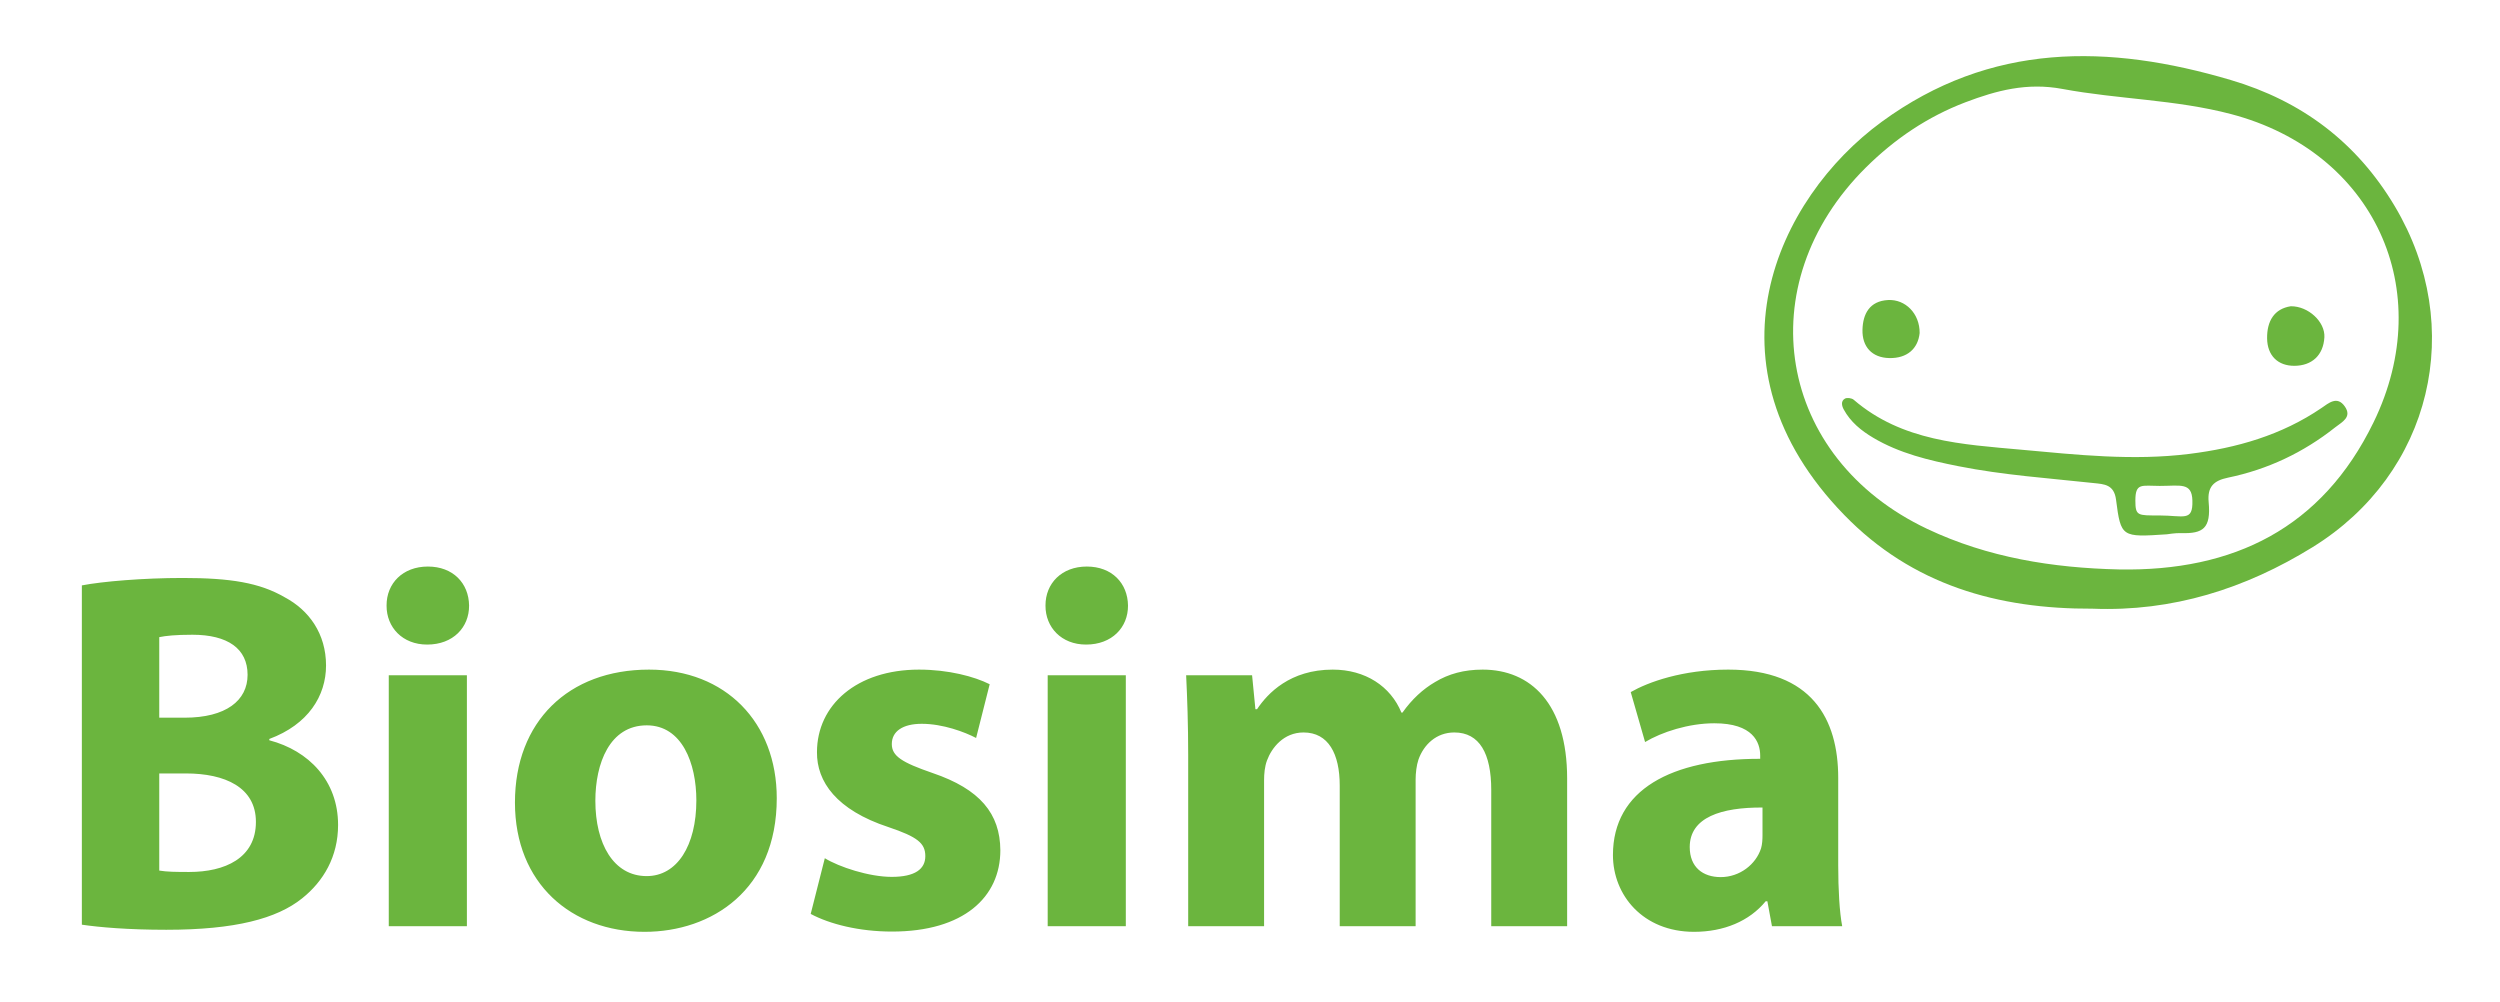
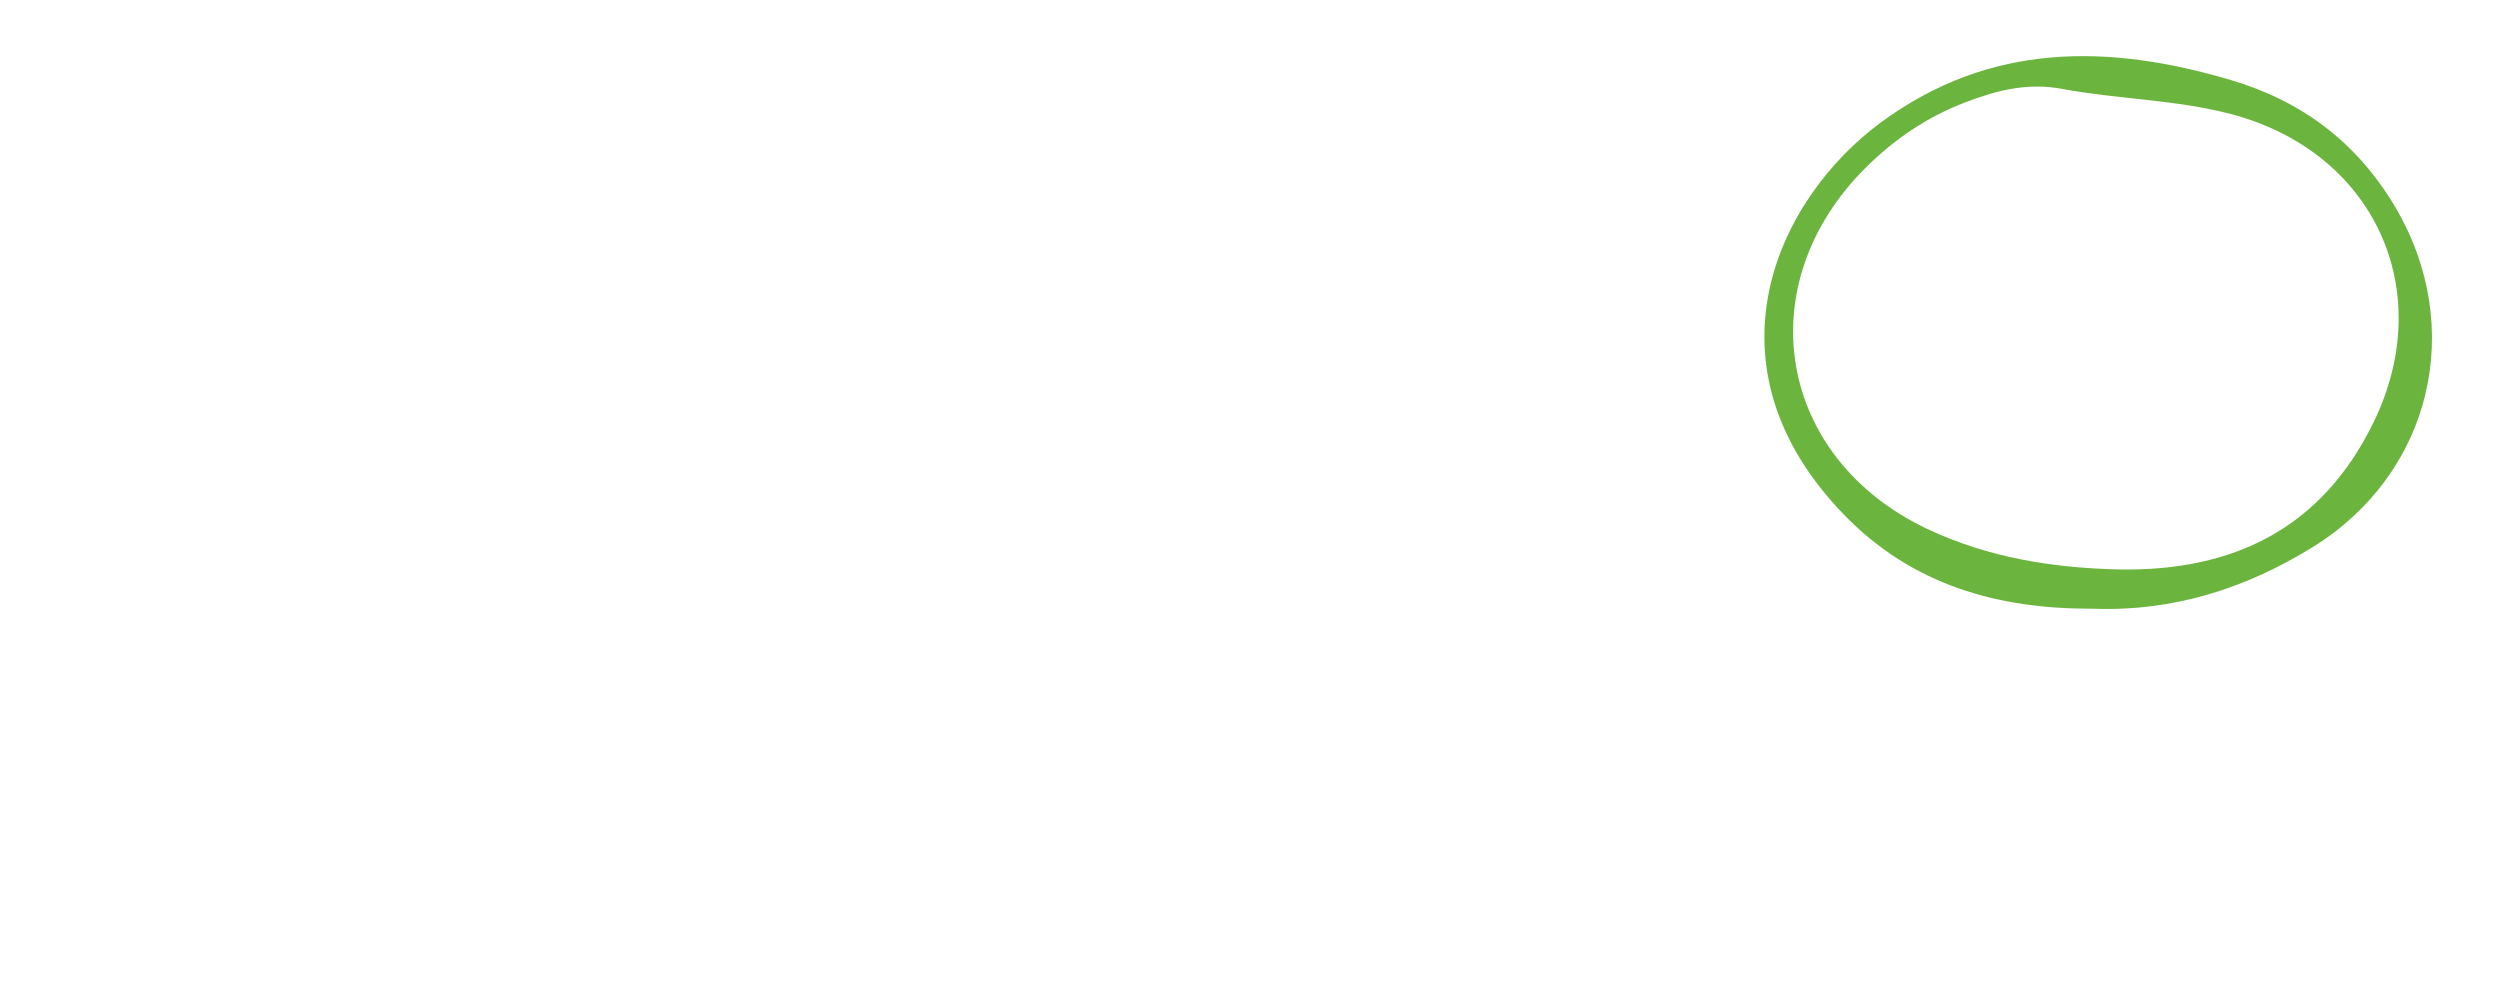
<svg xmlns="http://www.w3.org/2000/svg" xmlns:ns1="http://www.serif.com/" width="100%" height="100%" viewBox="0 0 901 361" version="1.1" xml:space="preserve" style="fill-rule:evenodd;clip-rule:evenodd;stroke-linejoin:round;stroke-miterlimit:2;">
  <g id="Ebene-1" ns1:id="Ebene 1">
-     <path d="M29.5,210.976c7.4,-1.434 22.236,-2.676 36.333,-2.676c17.165,0 27.728,1.693 36.828,6.986c8.716,4.635 14.844,13.121 14.844,24.549c0,10.956 -6.417,21.275 -20.447,26.487l0,0.473c14.215,3.726 24.786,14.577 24.786,30.515c0,11.399 -5.241,20.299 -12.951,26.449c-9.13,7.334 -24.166,11.333 -48.959,11.333c-13.875,0 -24.128,-0.909 -30.434,-1.833l0,-122.283Zm27.898,47.68l9.13,0c14.917,0 22.701,-6.187 22.701,-15.442c0,-9.463 -7.17,-14.452 -19.892,-14.452c-6.158,0 -9.632,0.392 -11.939,0.865l0,29.029Zm0,55.102c2.706,0.458 6.047,0.502 10.8,0.502c12.782,0 24.033,-4.938 24.033,-18.051c0,-12.471 -11.17,-17.454 -25.208,-17.461l-9.625,0l0,35.01Zm96.55,-81.455c-8.9,0 -14.666,-6.217 -14.629,-14.046c-0.037,-8.035 5.862,-14.074 14.881,-14.074c9.085,0 14.755,6.009 14.858,14.074c0.037,7.829 -5.744,14.046 -15.11,14.046m-13.838,11.058l28.157,0l0,90.437l-28.157,0l0,-90.437Zm139.832,44.317c0,33.043 -23.411,48.153 -47.658,48.153c-26.309,0 -46.697,-17.394 -46.697,-46.593c0,-29.185 19.257,-47.909 48.316,-47.909c27.654,0 46.039,19.042 46.039,46.349m-65.377,0.924c0,15.435 6.52,27.144 18.503,27.144c10.962,0 17.896,-10.977 17.896,-27.292c0,-13.335 -5.137,-27.041 -17.874,-27.041c-13.41,0 -18.525,13.787 -18.525,27.189m82.697,20.698c5.123,3.149 15.923,6.727 24.106,6.727c8.486,0 12.116,-2.861 12.116,-7.473c0,-4.687 -2.876,-6.956 -13.269,-10.46c-18.799,-6.18 -25.88,-16.411 -25.777,-27.026c-0,-16.988 14.334,-29.739 36.777,-29.739c10.578,0 19.936,2.483 25.466,5.27l-4.894,19.368c-4.073,-2.136 -11.946,-5.108 -19.597,-5.108c-6.86,0 -10.785,2.735 -10.785,7.289c0,4.324 3.585,6.616 14.666,10.437c17.158,5.826 24.35,14.652 24.454,27.84c0,16.869 -13.158,29.31 -39.068,29.31c-11.791,0 -22.391,-2.669 -29.281,-6.357l5.086,-20.078Zm94.162,-76.997c-8.9,0 -14.666,-6.217 -14.629,-14.046c-0.037,-8.035 5.862,-14.074 14.881,-14.074c9.085,0 14.755,6.009 14.858,14.074c0.037,7.829 -5.744,14.046 -15.11,14.046m-13.838,11.058l28.157,0l0,90.437l-28.157,0l0,-90.437Zm50.637,90.437l0,-61.548c0,-11.265 -0.347,-20.787 -0.739,-28.889l23.766,0l1.197,12.242l0.584,0c3.822,-5.722 11.887,-14.274 27.285,-14.274c11.747,0 20.861,6.002 24.757,15.501l0.37,0c3.378,-4.79 7.377,-8.471 11.753,-11.022c4.886,-2.942 10.416,-4.479 17.158,-4.479c17.268,0 30.441,12.219 30.441,39.245l0,53.224l-27.352,0l-0,-49.114c-0,-13.099 -4.22,-20.706 -13.305,-20.706c-6.528,0 -11.037,4.428 -12.937,9.803c-0.687,2.032 -1.013,4.878 -1.013,7.133l-0,52.884l-27.351,0l-0,-50.696c-0,-11.391 -4.066,-19.124 -13.033,-19.124c-7.214,0 -11.494,5.537 -13.18,10.091c-0.82,2.203 -1.05,4.768 -1.05,7.126l-0,52.603l-27.351,0Zm210.391,0l-1.656,-8.989l-0.599,0c-5.899,7.2 -15.124,11.022 -25.828,11.022c-18.414,0 -29.229,-13.225 -29.229,-27.669c-0,-23.559 21.075,-34.729 53.069,-34.685l-0,-1.153c-0,-4.805 -2.58,-11.672 -16.559,-11.65c-9.218,0 -18.902,3.142 -24.927,6.757l-5.174,-18.001c6.298,-3.6 18.628,-8.101 35.15,-8.101c30.109,0 39.63,17.793 39.63,39.031l-0,31.535c-0,8.627 0.458,16.825 1.434,21.903l-25.311,0Zm-3.408,-42.764c-14.784,-0.081 -26.228,3.482 -26.228,14.252c0,7.282 4.768,10.823 11.163,10.823c6.874,0 12.699,-4.591 14.548,-10.387c0.428,-1.456 0.517,-3.208 0.517,-4.805l-0,-9.883Z" style="fill:#6bb53e;fill-rule:nonzero;" />
    <path d="M754.165,219.371c-34.137,0.155 -64.963,-8.523 -89.491,-33.768c-52.381,-53.919 -24.372,-114.025 13.513,-141.717c39.253,-28.696 81.692,-28.09 125.78,-15.05c25.562,7.555 45.358,22.398 59.115,45.499c25.866,43.444 13.41,96.299 -29.665,122.889c-24.202,14.94 -50.452,23.293 -79.252,22.147m9.566,-14.141c41.263,0.731 73.101,-14.837 91.7,-53.032c23.249,-47.739 0.06,-97.534 -51.339,-111.076c-19.996,-5.264 -40.709,-5.323 -60.823,-9.071c-12.744,-2.372 -23.707,0.547 -34.936,4.813c-13.631,5.189 -25.488,13.21 -35.83,23.463c-42.587,42.232 -32.09,104.652 22.058,130.288c21.852,10.342 45.226,14.075 69.17,14.615" style="fill:#6bb53e;fill-rule:nonzero;" />
-     <path d="M780.949,192.562c-16.278,1.087 -16.581,1.13 -18.325,-12.45c-0.703,-5.536 -4.295,-5.61 -7.991,-6.009c-16.308,-1.767 -32.696,-2.876 -48.819,-6.084c-10.645,-2.122 -21.208,-4.613 -30.7,-10.246c-4.339,-2.571 -8.198,-5.698 -10.645,-10.222c-0.695,-1.287 -1.101,-3.024 0.466,-3.897c0.761,-0.421 2.439,-0.185 3.134,0.415c17.461,15.02 39.165,16.071 60.41,18.007c20.107,1.833 40.228,4.043 60.513,1.516c17.142,-2.137 33.265,-6.736 47.68,-16.551c2.58,-1.761 5.61,-4.474 8.353,-0.615c2.809,3.94 -1.02,5.692 -3.423,7.593c-11.45,9.078 -24.35,15.176 -38.646,18.133c-5.123,1.065 -7.474,3.252 -6.956,8.849c0.879,9.454 -2.033,11.361 -9.854,11.132c-2.329,-0.066 -4.672,0.385 -5.197,0.429m-2.802,-6.793c8.864,-0 12.205,2.38 11.991,-5.375c-0.185,-6.653 -4.303,-5.27 -11.776,-5.27c-6.439,-0 -8.775,-1.227 -8.775,5.263c0,5.581 0.85,5.382 8.56,5.382" style="fill:#6bb53e;fill-rule:nonzero;" />
-     <path d="M825.595,110.373c6.343,-0.067 12.412,5.64 12.116,11.162c-0.362,6.587 -4.576,10.261 -10.778,10.305c-5.966,0.037 -9.802,-3.652 -9.869,-9.935c-0.066,-6.217 2.595,-10.623 8.531,-11.532" style="fill:#6bb53e;fill-rule:nonzero;" />
-     <path d="M691.84,120.031c-0.599,5.648 -4.502,9.152 -10.948,9.019c-6.224,-0.141 -9.817,-4.066 -9.654,-10.224c0.148,-5.685 2.55,-10.356 9.255,-10.697c6.158,-0.31 11.399,4.813 11.347,11.902" style="fill:#6bb53e;fill-rule:nonzero;" />
  </g>
</svg>